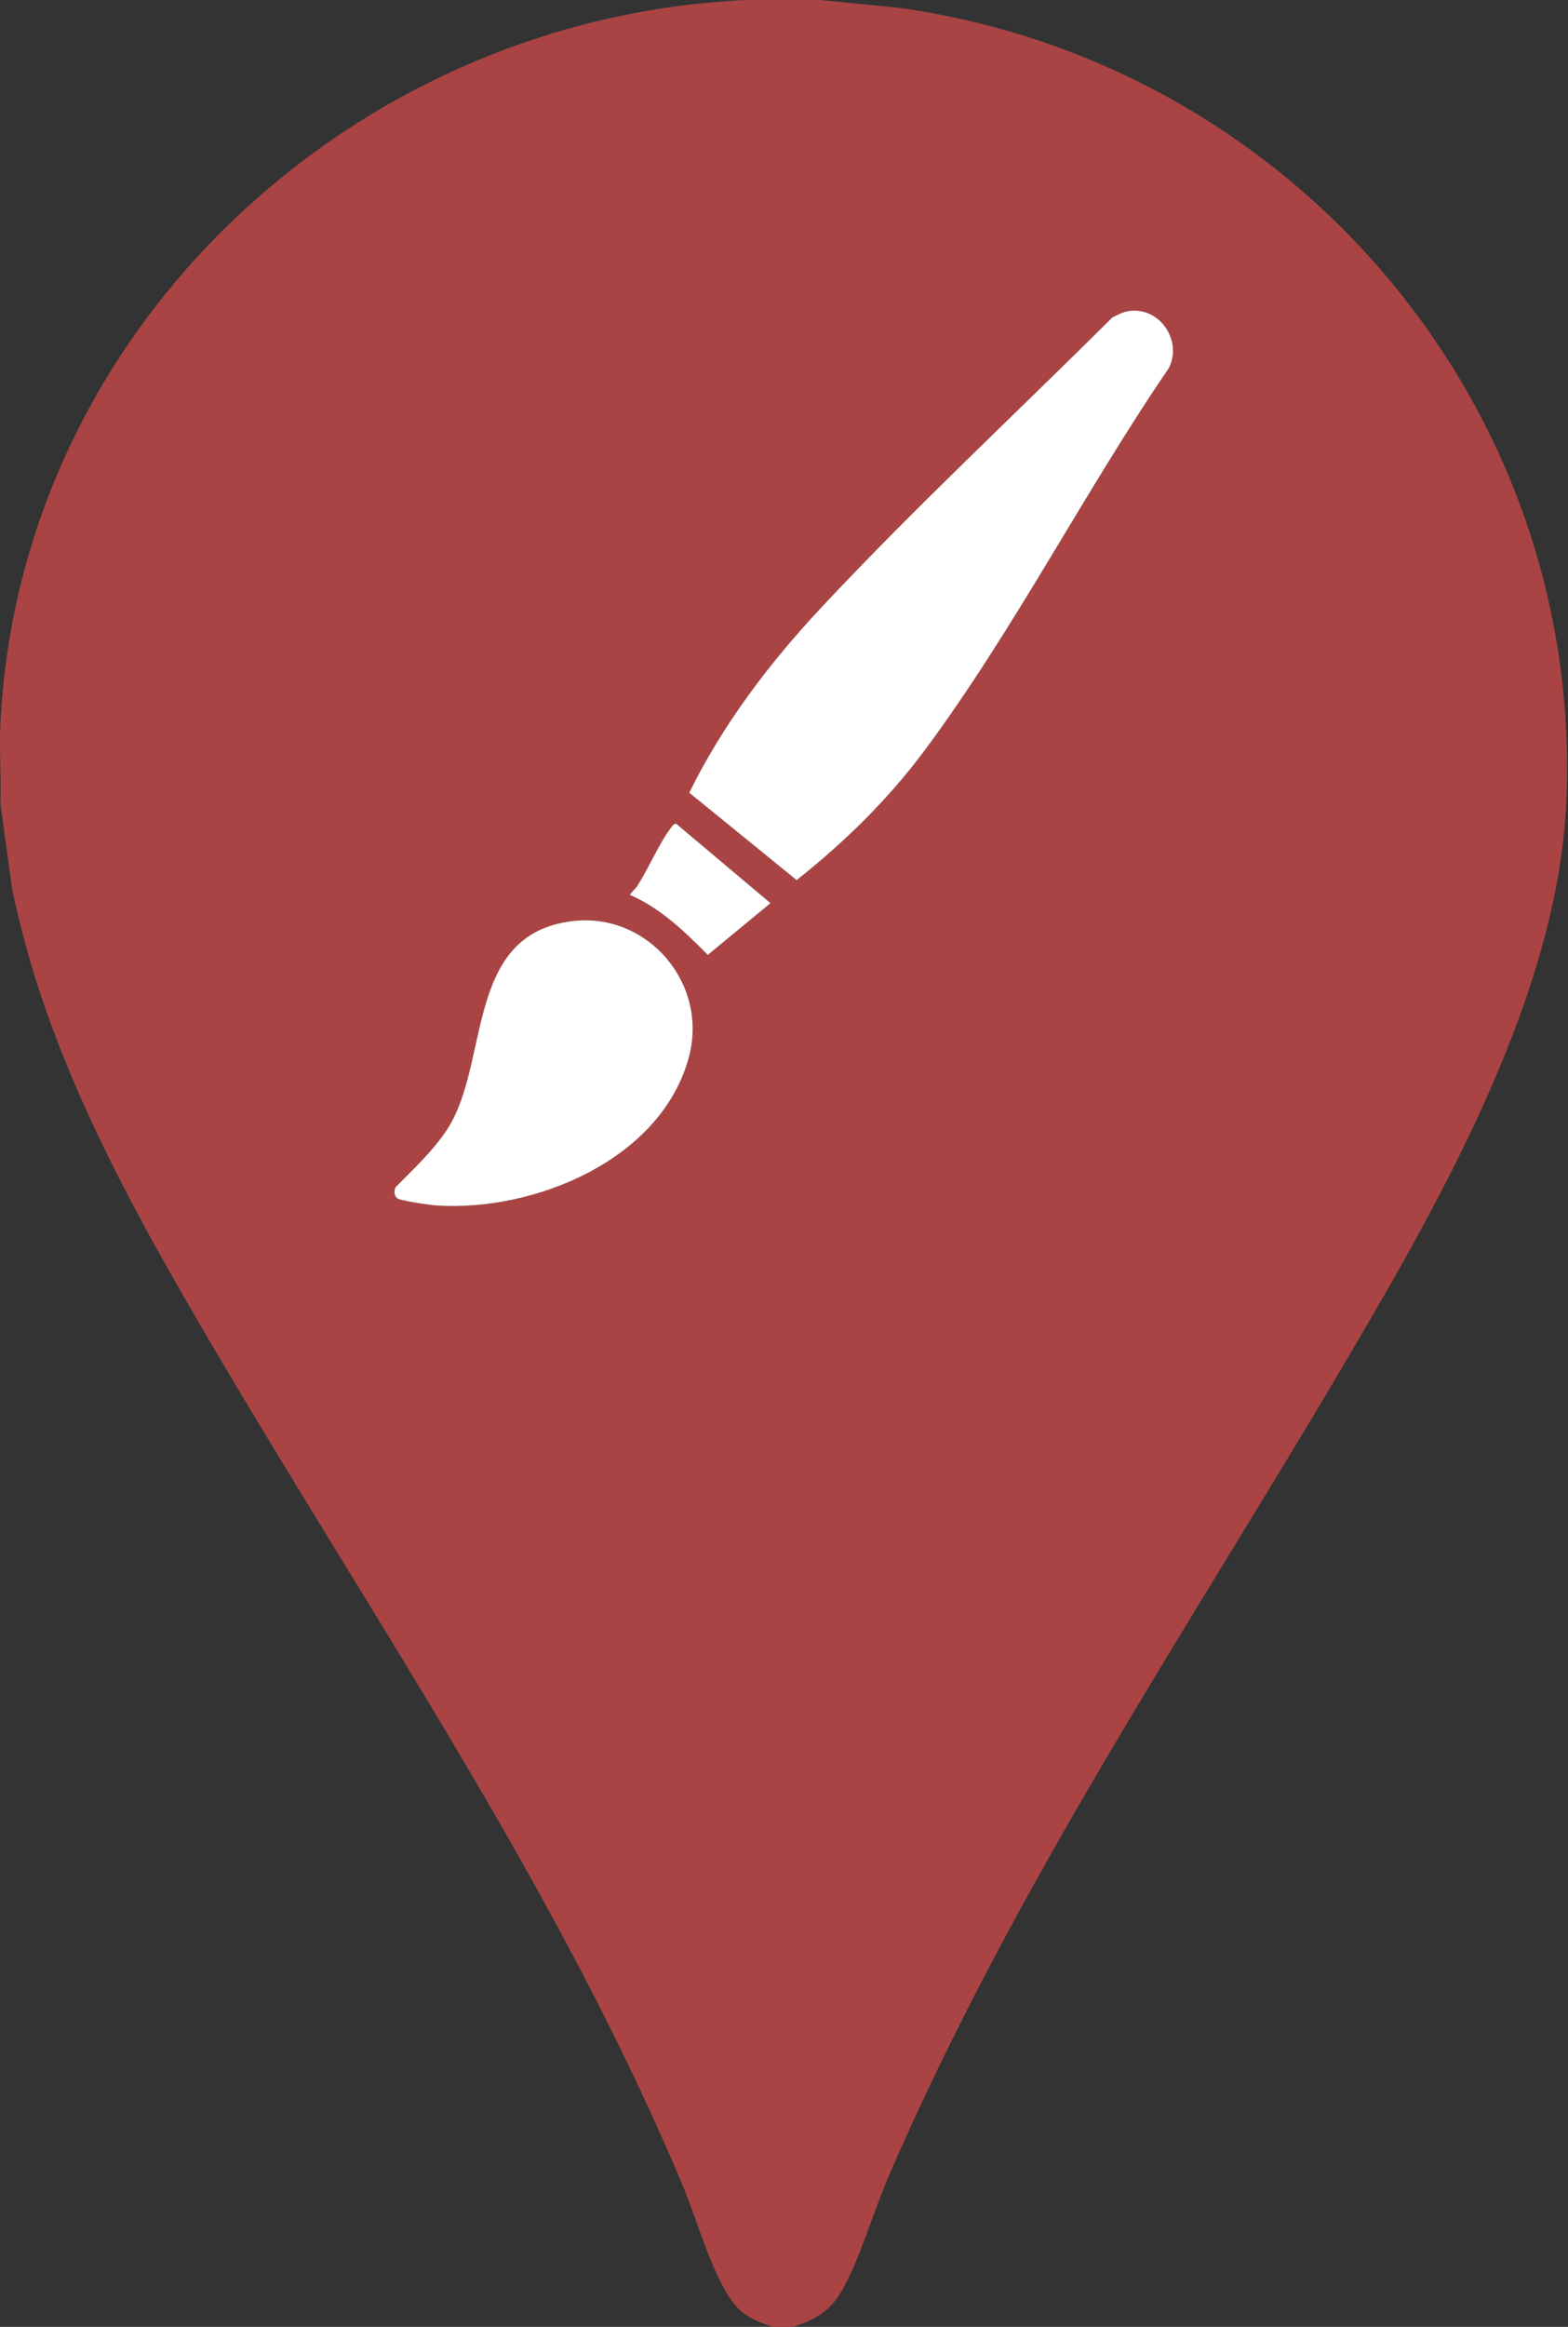
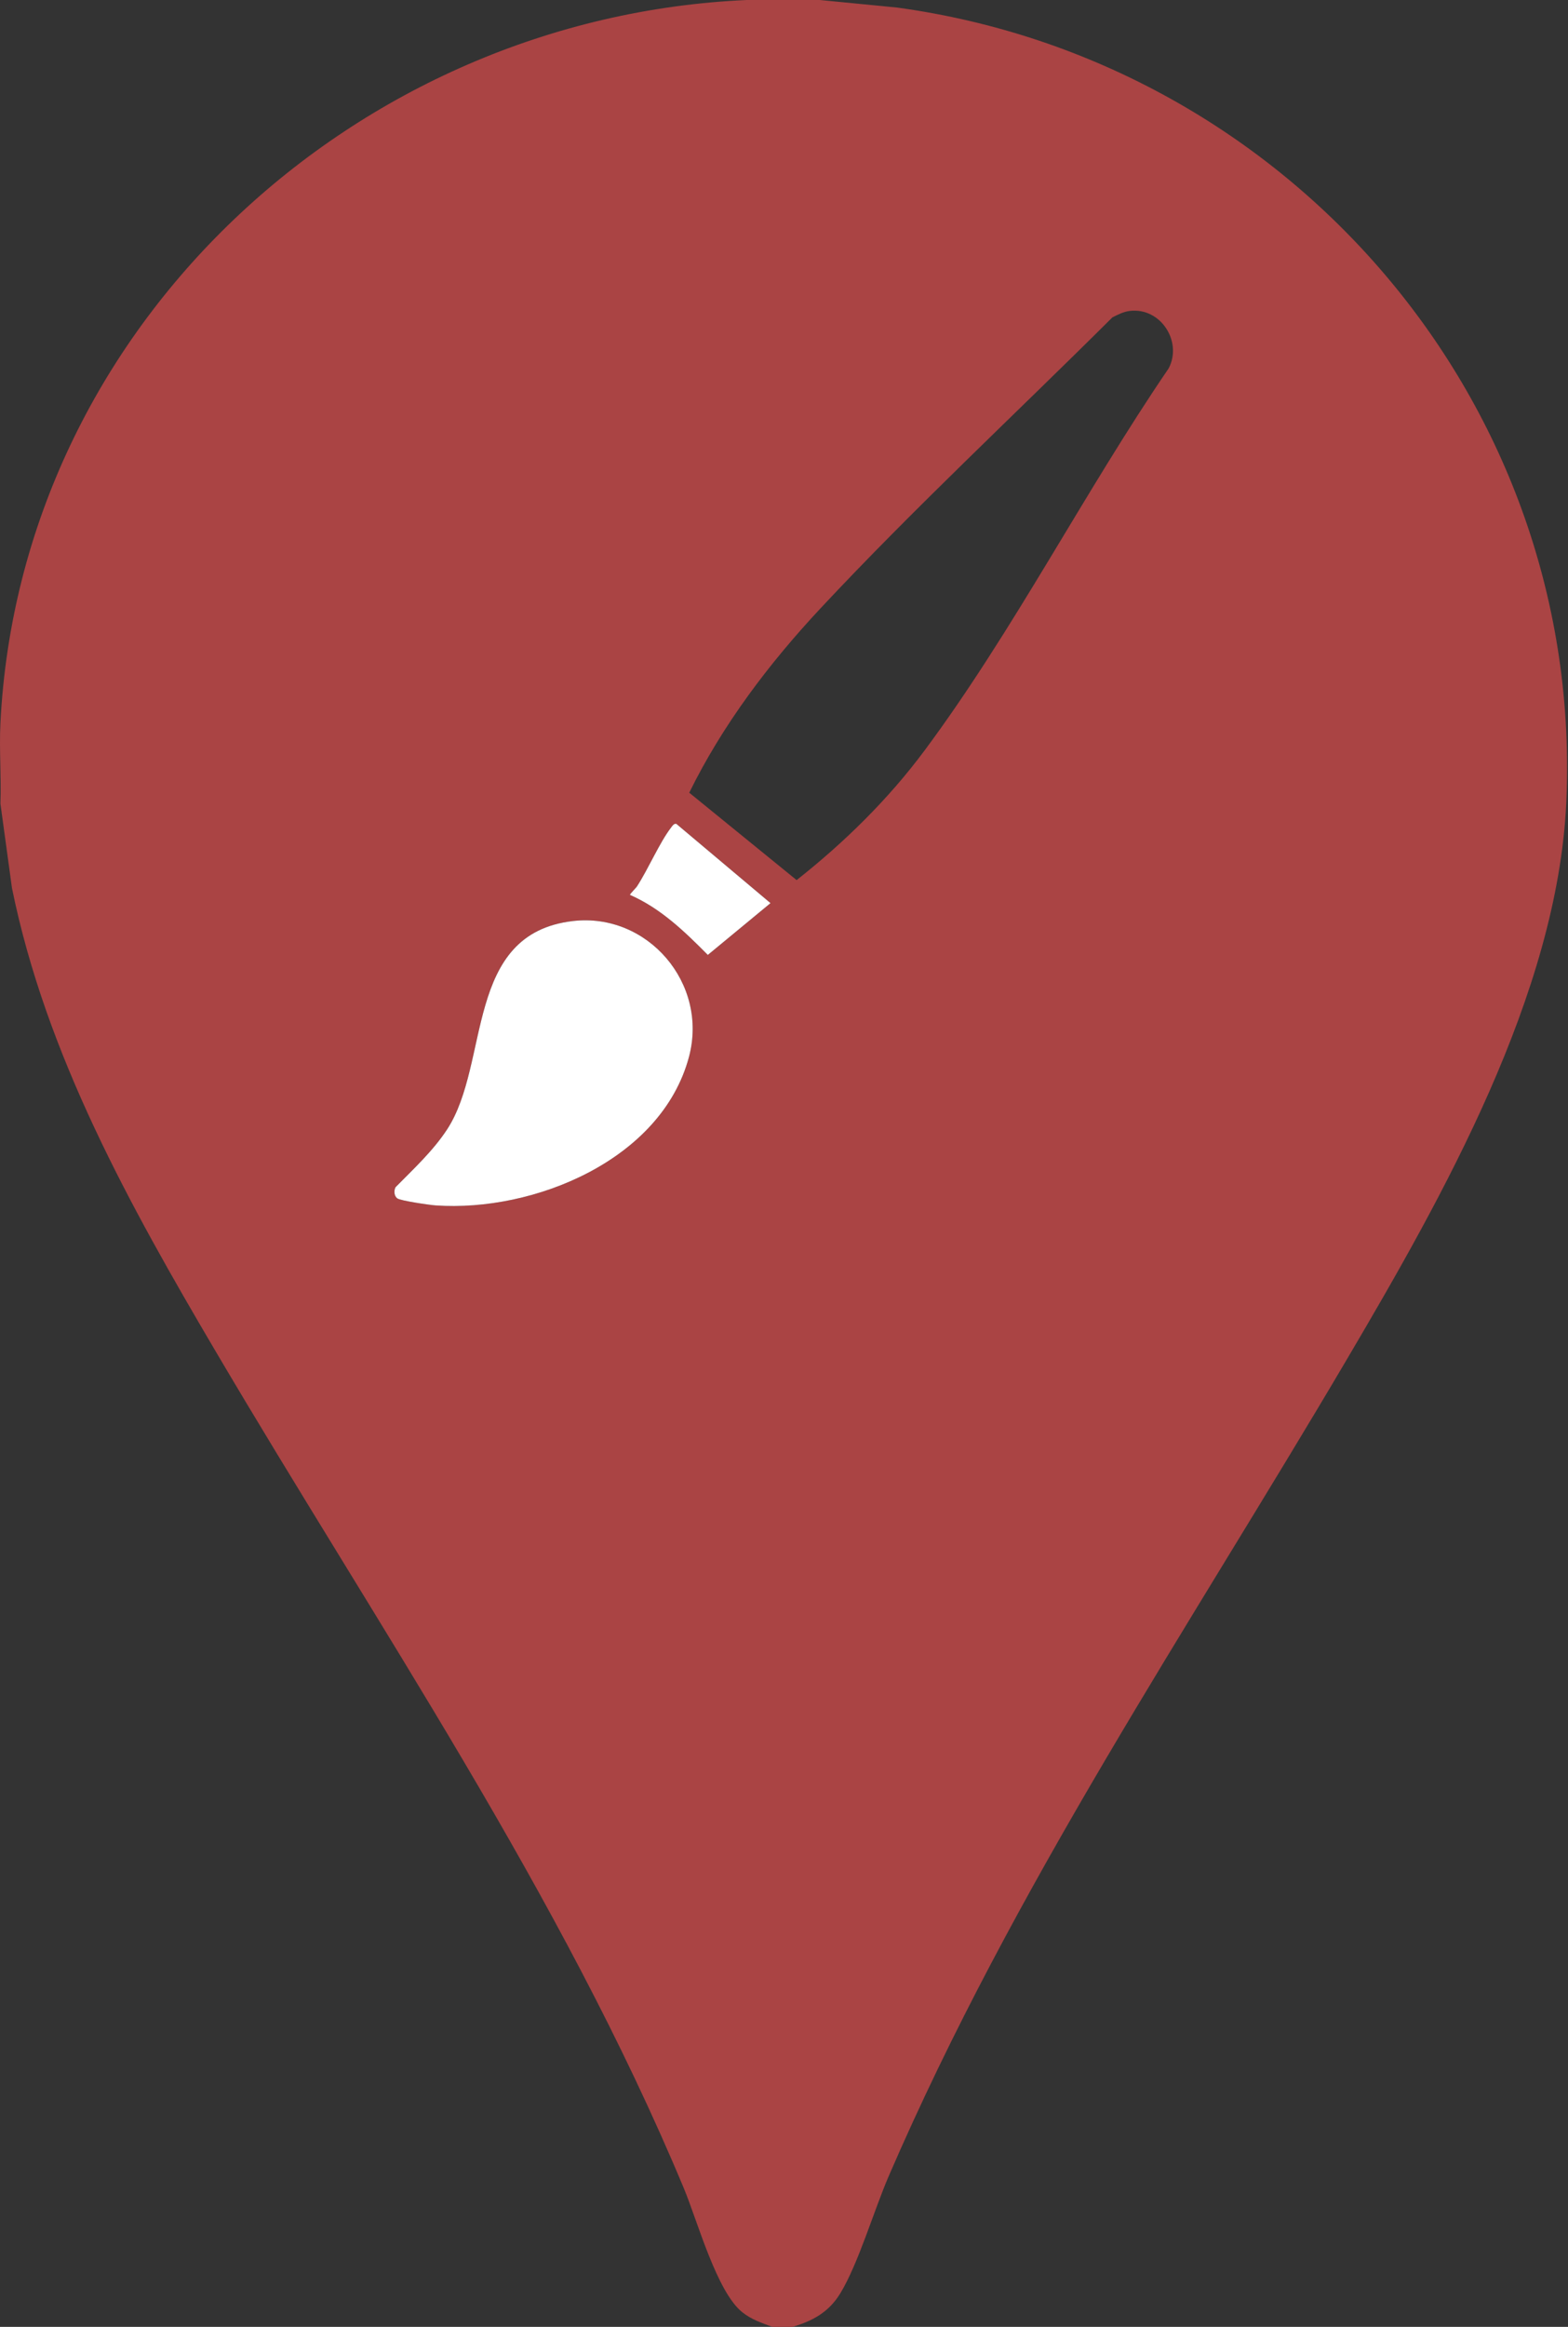
<svg xmlns="http://www.w3.org/2000/svg" id="Calque_1" data-name="Calque 1" viewBox="0 0 859 1274">
  <rect x="0" y="0" width="859" height="1274" fill="#333333" stroke="none" />
  <path fill="#a44" d="M449.11,0l42.35,4.14c214.98,29.33,376.64,216.78,366.59,435.4-4.82,104.68-67.68,215.61-119.84,304.13-87.48,148.48-182.4,288.35-251.28,447.65-8.1,18.73-16.74,48.21-26.62,64.37-6.24,10.21-15,15.05-26.19,18.31h-11c-5.94-2.22-11.4-3.98-16.47-8.02-14.01-11.17-24.58-50.05-32.05-67.94-67.28-161.17-168.32-308.55-256.57-458.36-46.83-79.49-92.86-161.97-111.48-253.49L.23,440c.54-14.6-.72-29.42,0-44C11.02,178.6,194.68,9.49,409.12,0h39.99ZM618.83,170.25c-3.37.42-6.49,2.04-9.46,3.55-53.03,52.81-108.6,104.43-159.78,159.18-28.25,30.22-53.7,63.79-72,101.04l58.83,47.85c26.12-20.62,50.17-44.18,70.08-70.96,48.62-65.37,87.66-141.74,133.74-209.23,7.69-14.73-4.45-33.53-21.41-31.43ZM345.14,489.99c16.79,7.31,29.95,20.05,42.63,32.86l34.35-28.36-51.61-43.42c-1.34-.24-2.15,1.12-2.82,1.99-6.42,8.33-12.54,22.75-18.72,32.27-.66,1.02-4.1,4.3-3.82,4.67ZM313.92,504.28c-59.82,6.88-45.19,77.6-68.95,114.03-7.68,11.78-18.47,21.74-28.29,31.71-.99,1.92-.88,4.67.9,6.07s17.9,3.68,21.09,3.9c53.72,3.71,123.61-24.83,138.73-81.21,10.84-40.41-22.65-79.2-63.49-74.5Z" />
-   <path d="M618.83,170.25c16.96-2.09,29.1,16.71,21.41,31.43-46.08,67.48-85.11,143.86-133.74,209.23-19.91,26.77-43.96,50.33-70.08,70.96l-58.83-47.85c18.3-37.24,43.75-70.81,72-101.04,51.18-54.75,106.74-106.37,159.78-159.18,2.97-1.51,6.09-3.14,9.46-3.55Z" style="fill: #fff;" />
  <path d="M313.92,504.28c40.83-4.7,74.32,34.1,63.49,74.5-15.12,56.38-85.01,84.92-138.73,81.21-3.19-.22-19.37-2.54-21.09-3.9s-1.89-4.16-.9-6.07c9.82-9.97,20.6-19.92,28.29-31.71,23.76-36.43,9.12-107.15,68.95-114.03Z" style="fill: #fff;" />
  <path d="M345.14,489.99c-.28-.37,3.15-3.64,3.82-4.67,6.19-9.51,12.31-23.94,18.72-32.27.67-.87,1.48-2.23,2.82-1.99l51.61,43.42-34.35,28.36c-12.68-12.81-25.84-25.54-42.63-32.86Z" style="fill: #fff;" />
</svg>